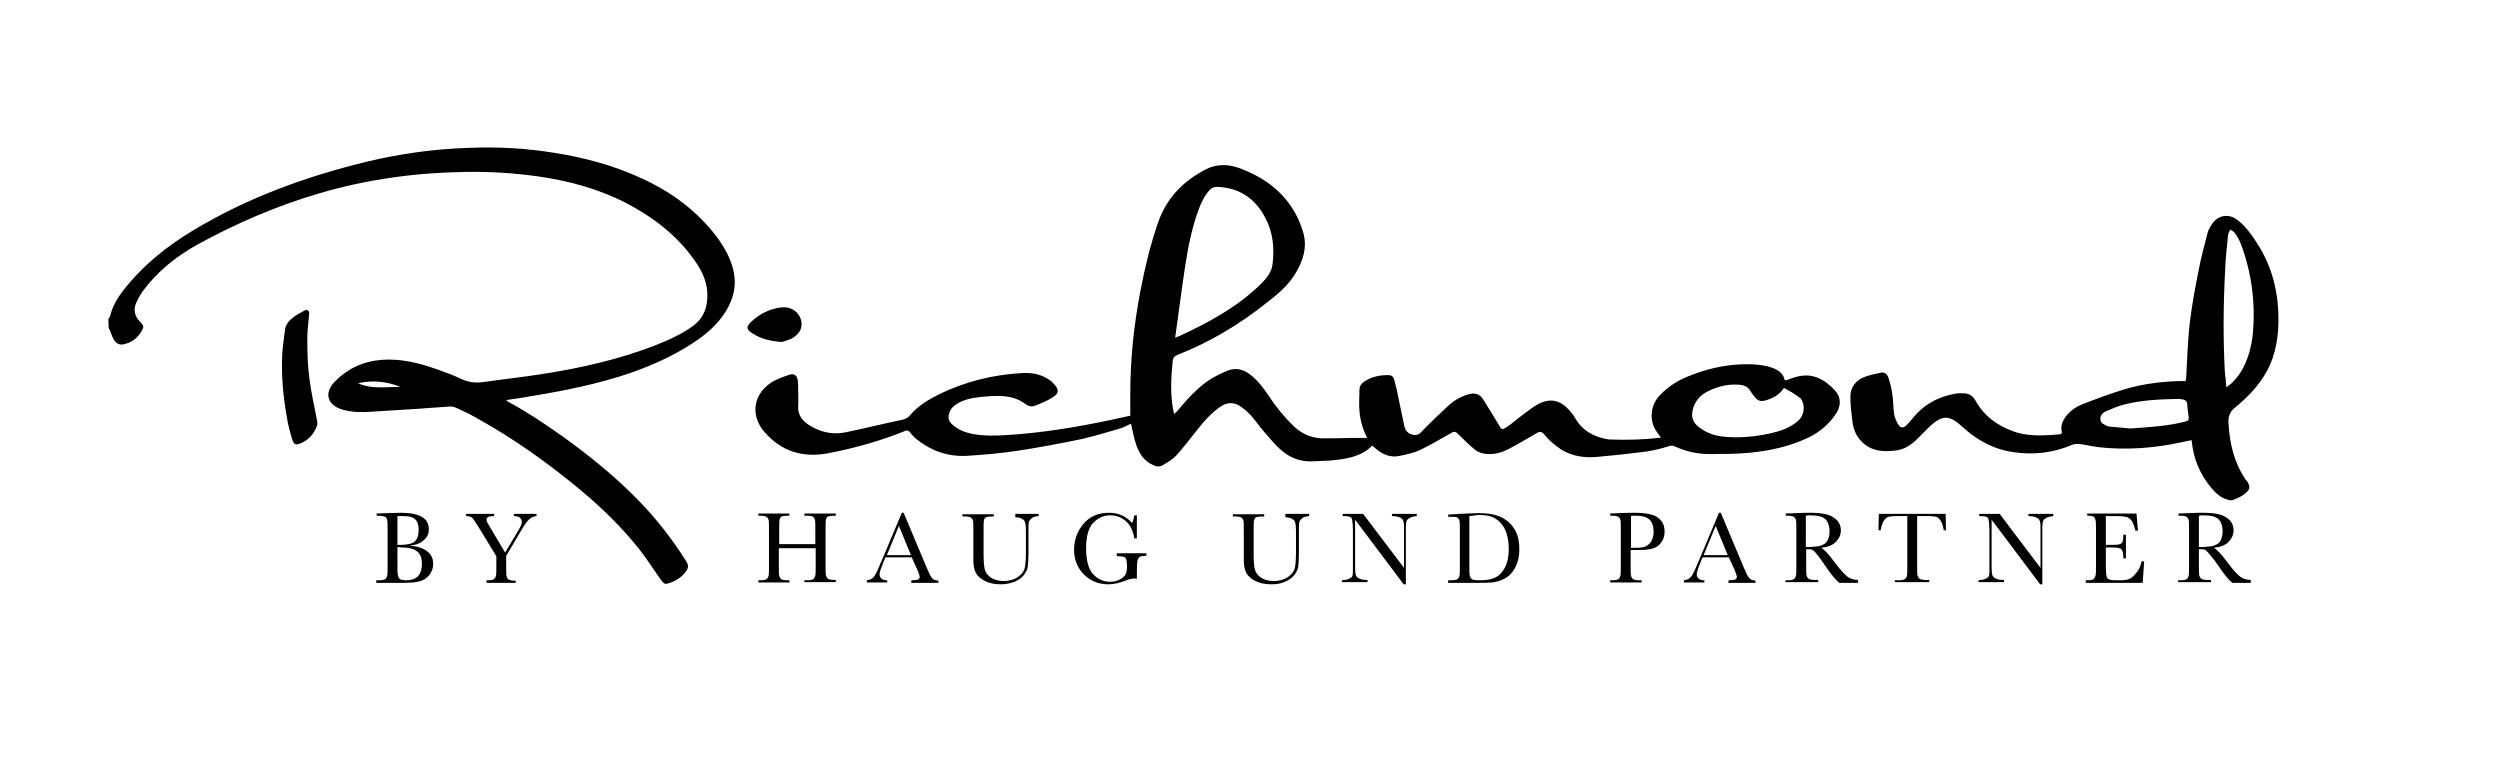
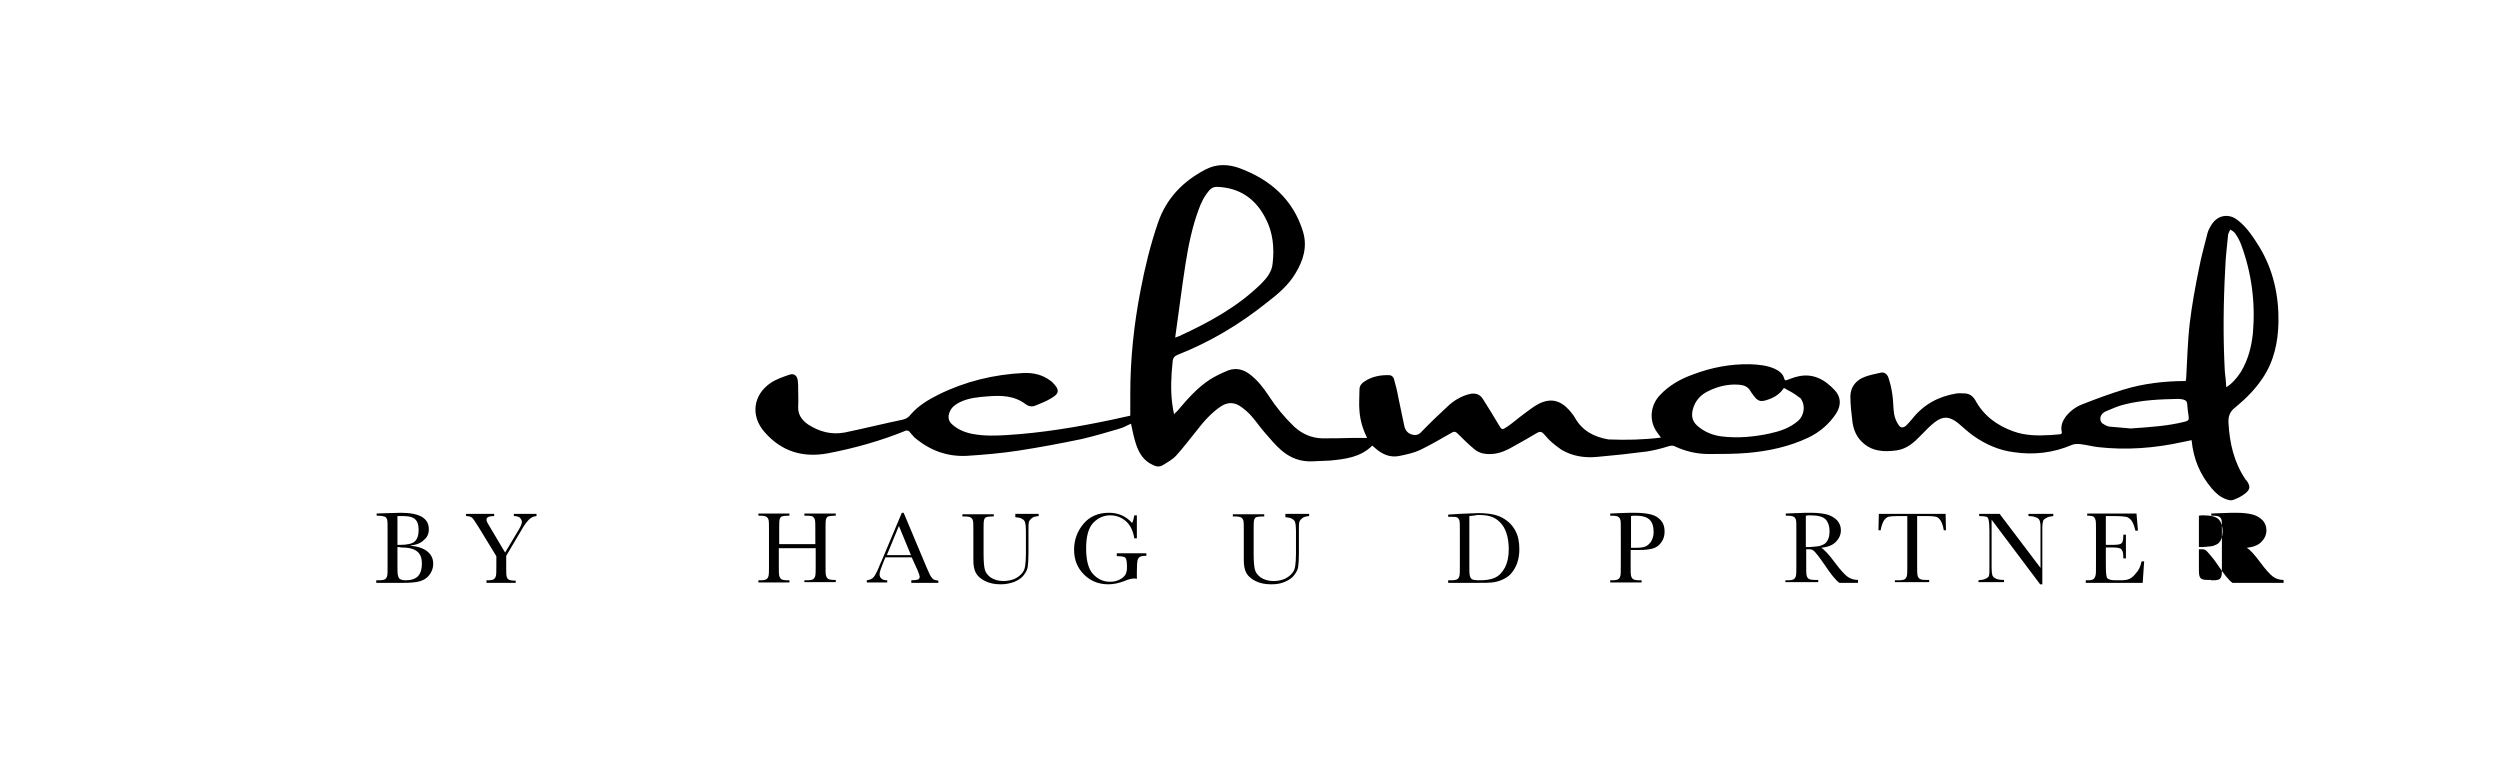
<svg xmlns="http://www.w3.org/2000/svg" version="1.1" id="Ebene_1" x="0px" y="0px" viewBox="0 0 685 212" style="enable-background:new 0 0 685 212;" xml:space="preserve">
  <style type="text/css">
	.st0{fill:#000000;}
</style>
-   <path class="st0" d="M84.7,86.1c-0.2,2.3-0.5,4.6-0.5,6.8c0,3.7,0.1,7.4,0.6,11c0.5,3.9,1.4,7.7,2.1,11.5c0.1,0.4,0.1,0.8,0,1.1  c-0.8,2.3-2.3,4.1-4.6,5c-1.2,0.5-1.8,0.3-2.2-1c-0.6-2-1.2-4.1-1.5-6.2c-1-5.5-1.5-11-1.3-16.6c0.1-2.5,0.5-4.9,0.8-7.4  c0.2-1.4,1.1-2.5,2.2-3.3c1-0.8,2.2-1.4,3.3-2C84.4,84.8,84.8,85.2,84.7,86.1z" />
  <g>
-     <path class="st0" d="M29.7,87.3c0.1-0.1,0.3-0.3,0.4-0.4c0.7-3.3,2.6-6.1,4.7-8.6c5-6.1,11.2-11,18-15.1   c14.9-9,30.9-14.8,47.7-18.9c9.2-2.2,18.6-3.5,28.1-3.8c7.8-0.3,15.6,0.1,23.4,1.4c8.3,1.3,16.4,3.5,24.1,7.1   c8,3.7,14.9,8.8,20.3,15.9c2.2,3,4,6.2,4.7,9.9c0.7,3.7-0.2,7.1-2.1,10.3c-2.3,3.8-5.6,6.6-9.3,9c-5.4,3.5-11.2,6.1-17.3,8.2   c-8.9,3-18,4.8-27.2,6.3c-2.1,0.4-4.2,0.7-6.5,1c0.2,0.2,0.3,0.3,0.4,0.4c5.2,2.8,10,6,14.8,9.4c7.7,5.5,15.1,11.5,21.7,18.4   c4.6,4.8,8.7,10.1,12.3,15.8c0.9,1.4,0.8,2-0.2,3.3c-1.2,1.5-2.9,2.5-4.8,3c-0.9,0.3-1.3-0.4-1.8-1c-1.9-2.7-3.7-5.5-5.7-8.1   c-4.8-6.1-10.3-11.5-16.3-16.5c-8.9-7.4-18.3-14.1-28.4-19.7c-1.9-1.1-3.8-2-5.8-2.9c-0.5-0.2-1.2-0.4-1.8-0.3   c-7.1,0.5-14.1,1-21.2,1.4c-2.6,0.2-5.2,0.2-7.8-0.5c-4.3-1.1-5.5-4.5-2.4-7.7c3.5-3.6,7.8-5.6,12.8-6c5.2-0.4,10.1,0.8,15,2.5   c2.2,0.8,4.5,1.6,6.6,2.6c2,1,4,1.3,6.2,1c5.6-0.8,11.2-1.4,16.8-2.3c10.2-1.6,20.3-3.9,30-7.6c3.8-1.5,7.5-3.1,10.8-5.5   c3.1-2.3,4.1-5.5,3.9-9.2c-0.2-3.7-2-6.8-4.1-9.6c-4.8-6.5-11.1-11.2-18.2-14.9c-7.6-3.9-15.8-6.1-24.3-7.3   c-6.5-0.9-13-1.3-19.5-1.2c-13.7,0.2-27.1,2-40.3,5.9c-11.6,3.4-22.7,8.2-33.3,14c-5.9,3.3-11,7.4-15,12.8c-0.7,1-1.3,2.1-1.8,3.2   c-0.8,1.9-0.4,3.7,1.1,5.2c1.1,1.1,1.1,1.4,0.3,2.7c-1,1.6-2.4,2.8-4.3,3.3c-1.5,0.5-2.5,0.1-3.3-1.3c-0.4-0.7-0.6-1.5-0.9-2.2   c-0.1-0.3-0.3-0.5-0.4-0.8C29.7,89,29.7,88.1,29.7,87.3z M98.1,105c3.7,1.7,7.7,1,11.6,1C105.9,104.5,102.1,104.1,98.1,105z" />
    <path class="st0" d="M455.1,119.9c-0.7-1-1.4-1.8-1.8-2.7c-1.4-2.9-0.8-6.5,1.5-8.9c2.5-2.7,5.7-4.5,9.1-5.7   c5-1.9,10.2-2.9,15.6-2.8c2.4,0.1,4.7,0.3,6.9,1.3c1.2,0.6,2.2,1.4,2.5,2.7c0.2,0.6,0.4,0.4,0.8,0.3c0.9-0.3,1.8-0.7,2.7-0.9   c4.3-1.1,7.6,0.8,10.3,3.7c1.8,1.9,1.8,4.2,0.4,6.4c-1.9,2.9-4.5,5.1-7.6,6.6c-5.3,2.5-10.9,3.7-16.6,4.2   c-3.5,0.3-7.1,0.3-10.7,0.3c-3.2,0-6.3-0.7-9.3-2.1c-0.6-0.3-1.1-0.2-1.8,0c-1.9,0.6-3.9,1.1-5.8,1.4c-4.6,0.6-9.2,1.1-13.8,1.5   c-3.4,0.3-6.7-0.2-9.7-2c-0.9-0.6-1.8-1.3-2.6-2c-0.8-0.7-1.5-1.5-2.2-2.3c-0.6-0.7-1.2-0.7-2-0.2c-2,1.2-4.1,2.4-6.1,3.5   c-1.9,1.1-3.9,2.1-6.2,2.2c-1.8,0.1-3.4-0.2-4.7-1.3c-1.6-1.3-3-2.7-4.5-4.2c-0.6-0.6-1-0.8-1.8-0.3c-2.8,1.6-5.7,3.3-8.6,4.7   c-1.7,0.8-3.6,1.2-5.5,1.6c-2.7,0.6-4.9-0.4-6.9-2.2c-0.2-0.2-0.5-0.4-0.7-0.6c-3.2,3.2-7.4,3.7-11.6,4.1c-1.5,0.1-3.1,0.1-4.6,0.2   c-3.4,0.2-6.3-0.9-8.8-3.1c-1.6-1.4-3-3.1-4.4-4.7c-1.3-1.5-2.4-3.1-3.7-4.6c-0.8-0.9-1.8-1.8-2.8-2.5c-1.8-1.3-3.6-1.4-5.5-0.2   c-2.7,1.8-4.8,4.2-6.8,6.8c-1.8,2.2-3.5,4.5-5.5,6.7c-1,1.1-2.3,1.8-3.6,2.6c-0.9,0.6-1.9,0.5-2.8,0c-2.5-1.1-3.8-3.2-4.6-5.6   c-0.6-1.8-1-3.8-1.4-5.7c-1,0.4-2.1,1.1-3.3,1.4c-3.4,1-6.8,2-10.2,2.8c-5.8,1.2-11.6,2.3-17.5,3.2c-4.6,0.7-9.3,1.1-13.9,1.4   c-5.5,0.3-10.3-1.5-14.5-5.1c-0.5-0.5-0.9-1.1-1.4-1.6c-0.2-0.2-0.7-0.3-0.9-0.2c-6.9,2.8-14,4.8-21.3,6.2   c-6.9,1.3-12.8-0.5-17.4-5.8c-3.9-4.4-3.2-10.2,1.7-13.5c1.5-1,3.3-1.6,5-2.2c1.4-0.5,2.2,0.2,2.4,1.6c0.1,0.8,0.1,1.5,0.1,2.3   c0,1.6,0.1,3.2,0,4.8c-0.1,2.2,1,3.7,2.7,4.9c3.1,2,6.4,2.9,10.1,2.2c5.3-1.1,10.5-2.4,15.8-3.5c1-0.2,1.7-0.7,2.3-1.5   c2.1-2.4,4.8-4,7.6-5.4c7.3-3.6,15.1-5.5,23.3-5.9c2.7-0.1,5.2,0.5,7.3,2.1c0.1,0.1,0.3,0.2,0.4,0.3c2.4,2.3,2,3.3-0.3,4.6   c-1.3,0.8-2.7,1.3-4.1,1.9c-0.9,0.4-1.9,0.3-2.7-0.3c-3.1-2.4-6.7-2.5-10.4-2.2c-2.6,0.2-5.2,0.4-7.7,1.6c-1.2,0.6-2.3,1.4-2.8,2.7   c-0.5,1.2-0.4,2.4,0.6,3.3c1.6,1.5,3.6,2.3,5.7,2.7c3.2,0.6,6.4,0.5,9.5,0.3c9.7-0.6,19.2-2.2,28.7-4.2c1.6-0.4,3.3-0.7,5-1.1   c0-2.1,0-4.1,0-6.1c0-9.5,1-18.9,2.8-28.2c1.2-6.3,2.7-12.5,4.8-18.6c2.3-6.7,6.9-11.4,13.1-14.6c3.1-1.6,6.3-1.4,9.3-0.3   c8.3,3.1,14.6,8.5,17.3,17.3c1.3,4.2,0.1,8-2.1,11.6c-2,3.3-4.9,5.7-7.9,8c-7.4,5.9-15.4,10.7-24.3,14.2c-0.9,0.4-1.3,0.8-1.4,1.9   c-0.4,3.9-0.6,7.7-0.1,11.6c0.1,0.9,0.3,1.8,0.5,2.8c0.3-0.4,0.6-0.6,0.9-0.9c2.7-3.2,5.4-6.3,8.9-8.6c1.6-1,3.3-1.8,5-2.5   c2.2-0.8,4.2-0.3,6,1.1c2.1,1.6,3.7,3.7,5.1,5.8c2,3.1,4.3,5.9,7,8.5c2.2,2,4.7,3.1,7.6,3.2c2.7,0,5.3,0,8-0.1c1.4,0,2.8,0,4.4,0   c-1.2-2.4-1.9-4.8-2.1-7.3c-0.2-2,0-4,0-6c0-1,0.6-1.7,1.4-2.2c2.1-1.4,4.5-1.8,6.9-1.7c0.4,0,1,0.5,1.1,0.9c0.5,1.7,0.9,3.3,1.2,5   c0.6,2.7,1.1,5.4,1.7,8.1c0.3,1.2,1,2,2.2,2.3c0.9,0.2,1.6,0.1,2.3-0.6c2.4-2.5,4.9-4.9,7.4-7.2c1.7-1.6,3.6-2.7,5.8-3.3   c1.6-0.4,2.9-0.1,3.8,1.3c1.5,2.3,2.9,4.7,4.3,7c0.9,1.5,0.9,1.6,2.4,0.6c1.5-1,2.8-2.2,4.3-3.3c1.4-1,2.7-2.1,4.2-2.9   c3.3-1.7,6-1.1,8.5,1.7c0.5,0.6,1.1,1.3,1.5,2c2,3.6,5.2,5.3,9.2,6C445.6,120.6,450.3,120.5,455.1,119.9z M322,92.5   c0.6-0.2,0.9-0.3,1.1-0.4c8.2-3.8,16-8,22.5-14.4c1.6-1.6,2.9-3.3,3.1-5.5c0.5-4.3,0.1-8.6-2-12.5c-2.8-5.4-7.2-8.3-13.3-8.5   c-0.8,0-1.5,0.3-2,0.9c-1.4,1.6-2.3,3.4-3,5.4c-1.8,4.9-2.8,9.9-3.6,15C323.8,78.9,323,85.5,322,92.5z M488.8,106.3   c-1,1.5-2.4,2.5-4.1,3.1c-2.4,0.9-3.1,0.6-4.5-1.4c-0.2-0.2-0.3-0.5-0.5-0.7c-0.7-1.4-1.9-1.8-3.4-1.9c-2.9-0.2-5.7,0.5-8.3,1.8   c-2.1,1-3.6,2.7-4.2,5.1c-0.4,1.7-0.1,3.1,1.2,4.3c2,1.8,4.4,2.7,6.9,3c4.3,0.5,8.7,0.1,12.9-0.8c2.8-0.6,5.6-1.5,7.9-3.5   c1.6-1.4,2-4,0.9-5.8c-0.1-0.2-0.3-0.5-0.6-0.6C491.8,107.9,490.3,107.1,488.8,106.3z" />
-     <path class="st0" d="M214.3,93.7c-3.3-0.2-5.9-0.9-8.2-2.4c-1.6-1-1.7-1.8-0.3-3.1c2.4-2.3,5.3-3.7,8.6-4c2.3-0.2,4.3,1.2,5,3.2   c0.7,2.1-0.1,3.9-2.2,5.2C216.2,93.2,215,93.4,214.3,93.7z" />
    <path class="st0" d="M598.9,104.4c0-0.2,0-0.4,0.1-0.5c0.3-5.1,0.4-10.3,1-15.4c0.6-5,1.5-9.9,2.5-14.8c0.6-3.2,1.5-6.4,2.3-9.6   c0.2-0.9,0.7-1.8,1.2-2.6c1.7-2.6,4.7-3.1,7.1-1.2c2.6,2,4.3,4.7,6,7.4c3.8,6.3,5.3,13.3,5.2,20.5c-0.1,5.5-1.2,10.8-4.4,15.5   c-2,3-4.6,5.6-7.4,7.9c-1.5,1.1-2,2.5-1.9,4.2c0.3,5.6,1.5,10.9,4.7,15.6c0.1,0.1,0.1,0.2,0.2,0.2c1.1,1.5,1.2,2.4-0.3,3.6   c-1,0.8-2.2,1.4-3.4,1.8c-0.5,0.2-1.2,0-1.8-0.2c-1.7-0.6-2.9-1.7-4-3c-3.2-3.8-5-8-5.5-13.2c-0.8,0.2-1.6,0.3-2.4,0.5   c-7.7,1.7-15.5,2.3-23.3,1.4c-1.6-0.2-3.1-0.6-4.7-0.8c-0.8-0.1-1.7-0.1-2.4,0.2c-5.1,2.2-10.5,2.8-15.9,2c-4-0.5-7.7-2.1-11.1-4.5   c-1.4-1-2.7-2.2-4.1-3.4c-2.3-1.9-4.2-2.1-6.5-0.3c-1.3,1-2.5,2.3-3.7,3.5c-1.9,2-3.9,3.8-6.7,4.2c-3.6,0.5-7,0.3-9.7-2.5   c-1.4-1.4-2.1-3.2-2.4-5.1c-0.3-2.4-0.6-4.9-0.6-7.3c0.1-2.6,1.6-4.4,4.1-5.3c1.4-0.5,2.9-0.8,4.3-1.1c1-0.2,1.7,0.5,2,1.3   c0.5,1.5,0.9,3.1,1.1,4.7c0.3,1.8,0.2,3.6,0.5,5.4c0.2,1,0.6,2.1,1.2,2.9c0.5,0.9,1.3,0.9,2.1,0.2c0.6-0.6,1.2-1.3,1.7-1.9   c3.1-3.9,7.2-6.1,12.1-6.9c0.8-0.1,1.6,0,2.4,0c1.2,0.1,2.1,0.8,2.7,1.8c2.3,4.3,6,7,10.5,8.6c3.3,1.2,6.7,1.2,10.2,1   c0.8-0.1,1.6-0.1,2.4-0.2c0.5,0,0.8-0.3,0.6-0.8c-0.3-1.5,0.2-2.7,1-3.9c1.2-1.6,2.8-2.8,4.6-3.5c3.8-1.5,7.6-2.9,11.5-4.1   C587.3,105.1,593,104.4,598.9,104.4z M610,106.1c1.5-0.9,3-2.6,4-4.2c2-3.3,2.9-6.9,3.3-10.6C618,83,617,75,614.1,67.1   c-0.4-1.1-1-2.2-1.7-3.2c-0.3-0.4-0.8-0.7-1.3-1c-0.2,0.5-0.5,0.9-0.6,1.4c-0.3,3.2-0.7,6.3-0.8,9.5c-0.5,9.3-0.6,18.6-0.1,28   C609.8,103.2,609.9,104.6,610,106.1z M583.8,117.4c5.7-0.4,10.4-0.7,15-1.9c0.8-0.2,1-0.5,0.9-1.3c-0.2-1.1-0.3-2.3-0.4-3.4   c0-0.7-0.3-1.1-1-1.3c-0.4-0.1-0.9-0.2-1.4-0.2c-5,0.1-9.9,0.3-14.7,1.5c-1.8,0.4-3.5,1.2-5.2,1.9c-0.9,0.4-1.6,1.2-1.5,2.2   c0.1,1.1,1,1.4,1.8,1.8c0.3,0.1,0.5,0.2,0.8,0.2C580.4,117.1,582.5,117.3,583.8,117.4z" />
  </g>
  <g>
    <path class="st0" d="M223.3,150.2h-9.9v4.6c0,1.5,0,2.5,0.1,2.9s0.3,0.8,0.6,1c0.3,0.2,0.9,0.3,1.7,0.3h0.5v0.6h-8.5V159h0.5   c0.8,0,1.4-0.1,1.7-0.3c0.3-0.2,0.5-0.5,0.6-1s0.1-1.4,0.1-3v-9.3c0-1.5,0-2.5-0.1-2.9c-0.1-0.4-0.3-0.7-0.6-0.9s-0.9-0.3-1.9-0.3   h-0.3v-0.6h8.5v0.6H216c-0.9,0-1.5,0.1-1.8,0.2c-0.3,0.2-0.5,0.4-0.6,0.9s-0.1,1.4-0.1,3v3.7h9.9v-3.7c0-1.5,0-2.5-0.1-2.9   c-0.1-0.4-0.3-0.7-0.5-0.9s-0.9-0.3-1.9-0.3h-0.5v-0.6h8.6v0.6h-0.3c-0.9,0-1.5,0.1-1.8,0.2c-0.3,0.2-0.5,0.4-0.6,0.9   s-0.1,1.4-0.1,3v9.3c0,1.5,0,2.5,0.1,2.9s0.3,0.8,0.6,1s0.9,0.3,1.7,0.3h0.4v0.6h-8.6V159h0.7c0.8,0,1.4-0.1,1.7-0.3   c0.3-0.2,0.5-0.5,0.6-1s0.1-1.4,0.1-3V150.2z" />
    <path class="st0" d="M249.8,152.7h-7.2l-0.5,1.2c-0.7,1.7-1.1,2.9-1.1,3.4c0,0.6,0.2,1,0.6,1.3c0.4,0.3,0.9,0.4,1.5,0.4v0.6h-5.6   V159c0.8-0.1,1.5-0.4,1.9-0.9c0.4-0.5,0.9-1.4,1.5-2.9c0-0.1,0.3-0.7,0.7-1.6l5.5-13.1h0.5l6.3,15l0.9,2c0.2,0.4,0.5,0.8,0.8,1.1   c0.3,0.3,0.8,0.4,1.5,0.5v0.6h-7.4V159c0.9,0,1.5-0.1,1.8-0.2c0.3-0.1,0.5-0.4,0.5-0.8c0-0.2-0.2-0.8-0.6-1.8L249.8,152.7z    M249.6,152.1l-3.3-8l-3.3,8H249.6z" />
    <path class="st0" d="M278.3,140.8h6.3v0.6c-0.8,0.1-1.5,0.2-1.9,0.6c-0.4,0.3-0.7,0.7-0.8,1.1c-0.1,0.4-0.1,1.2-0.1,2.3v6.3   c0,1.6-0.1,2.8-0.2,3.6c-0.1,0.8-0.5,1.5-1.1,2.3c-0.6,0.8-1.4,1.3-2.5,1.8c-1.1,0.4-2.3,0.7-3.8,0.7c-1.7,0-3.1-0.3-4.3-0.9   s-2-1.3-2.5-2.2c-0.5-0.9-0.7-2.1-0.7-3.6l0-1.9v-5.9c0-1.5,0-2.5-0.1-2.9c-0.1-0.4-0.3-0.7-0.6-0.9s-0.9-0.3-1.9-0.3h-0.4v-0.6   h8.6v0.6H272c-0.9,0-1.5,0.1-1.8,0.2c-0.3,0.2-0.5,0.4-0.6,0.9s-0.1,1.4-0.1,3v5.9c0,2.1,0.1,3.5,0.3,4.4s0.7,1.6,1.6,2.3   c0.9,0.6,2.1,1,3.5,1c1.1,0,2.2-0.2,3.1-0.6c0.9-0.4,1.6-1,2.1-1.6c0.5-0.6,0.7-1.3,0.8-2c0.1-0.7,0.2-1.8,0.2-3.2v-6.4   c0-1.1-0.1-1.8-0.2-2.2s-0.4-0.8-0.8-1c-0.4-0.3-1-0.4-1.9-0.5V140.8z" />
    <path class="st0" d="M306,151.6h8.1v0.7c-0.9,0-1.5,0.1-1.8,0.3c-0.3,0.2-0.5,0.5-0.6,0.9c-0.1,0.4-0.2,1.4-0.2,3.1v2   c-0.2,0-0.4-0.1-0.6-0.1c-0.7,0-1.7,0.2-2.8,0.7c-1.6,0.6-3,0.9-4.4,0.9c-2.7,0-4.9-0.9-6.7-2.7c-1.8-1.8-2.7-4-2.7-6.8   c0-2.7,0.9-5.1,2.6-7.1c1.7-2,4-3,7-3c2.5,0,4.6,0.9,6.3,2.8c0.3-0.6,0.5-1.4,0.6-2.1h0.7v6.3h-0.7c-0.3-1.9-1-3.5-2.2-4.6   c-1.2-1.1-2.7-1.7-4.4-1.7c-1.8,0-3.3,0.7-4.6,2c-1.3,1.3-2,3.7-2,7c0,3.3,0.6,5.7,1.9,7.1c1.3,1.4,2.8,2.1,4.7,2.1   c1,0,1.8-0.2,2.6-0.6c0.8-0.4,1.3-0.9,1.6-1.4c0.3-0.6,0.4-1.3,0.4-2.1c0-1-0.1-1.7-0.2-2s-0.3-0.6-0.6-0.7   c-0.3-0.1-0.8-0.2-1.5-0.2H306V151.6z" />
    <path class="st0" d="M352.4,140.8h6.3v0.6c-0.8,0.1-1.5,0.2-1.9,0.6c-0.4,0.3-0.7,0.7-0.8,1.1c-0.1,0.4-0.1,1.2-0.1,2.3v6.3   c0,1.6-0.1,2.8-0.2,3.6s-0.5,1.5-1.1,2.3c-0.6,0.8-1.4,1.3-2.5,1.8s-2.3,0.7-3.8,0.7c-1.7,0-3.1-0.3-4.3-0.9   c-1.2-0.6-2-1.3-2.5-2.2s-0.7-2.1-0.7-3.6l0-1.9v-5.9c0-1.5,0-2.5-0.1-2.9c-0.1-0.4-0.3-0.7-0.6-0.9s-0.9-0.3-1.9-0.3h-0.4v-0.6   h8.6v0.6h-0.4c-0.9,0-1.5,0.1-1.8,0.2c-0.3,0.2-0.5,0.4-0.6,0.9s-0.1,1.4-0.1,3v5.9c0,2.1,0.1,3.5,0.3,4.4c0.2,0.9,0.7,1.6,1.6,2.3   c0.9,0.6,2.1,1,3.5,1c1.2,0,2.2-0.2,3.1-0.6c0.9-0.4,1.6-1,2.1-1.6c0.5-0.6,0.7-1.3,0.8-2c0.1-0.7,0.2-1.8,0.2-3.2v-6.4   c0-1.1-0.1-1.8-0.2-2.2c-0.1-0.4-0.4-0.8-0.8-1c-0.4-0.3-1-0.4-1.9-0.5V140.8z" />
-     <path class="st0" d="M384.6,160.1l-13.3-17.7v13.1c0,1.1,0.1,1.8,0.2,2.1c0.1,0.3,0.4,0.7,0.9,0.9c0.5,0.3,1.3,0.4,2.3,0.4v0.6h-7   V159c0.9-0.1,1.6-0.2,2.1-0.5c0.5-0.3,0.8-0.5,0.8-0.9c0.1-0.3,0.1-1,0.1-2.2v-10c0-1.4-0.1-2.4-0.2-2.9c-0.1-0.5-0.3-0.8-0.6-0.9   c-0.3-0.1-0.9-0.2-2-0.2v-0.6h5.6l11.2,14.8v-11.3c0-0.8-0.1-1.4-0.3-1.8s-0.5-0.6-1.1-0.8c-0.5-0.2-1.2-0.3-1.9-0.3v-0.6h6.8v0.6   c-0.8,0.1-1.4,0.2-1.9,0.5s-0.8,0.5-0.9,0.9c-0.1,0.3-0.2,0.9-0.2,1.7v15.6H384.6z" />
    <path class="st0" d="M396.8,141l3.1-0.2c2.6-0.1,4.3-0.2,5.2-0.2c2.8,0,5,0.4,6.6,1.3c1.6,0.9,2.7,2,3.5,3.5   c0.8,1.5,1.1,3.1,1.1,5.1c0,1.4-0.2,2.6-0.6,3.8c-0.4,1.1-1,2.1-1.7,2.9c-0.7,0.8-1.6,1.3-2.5,1.7s-1.9,0.6-2.7,0.7   c-0.9,0.1-2.1,0.1-3.6,0.1h-8.4V159h0.8c0.8,0,1.4-0.1,1.7-0.3c0.3-0.2,0.5-0.5,0.6-1s0.1-1.4,0.1-3v-9.1c0-1.5,0-2.5-0.1-2.9   s-0.3-0.7-0.6-0.9s-0.9-0.2-1.9-0.2h-0.6V141z M402.6,141.4V154c0,1.9,0,3.1,0.1,3.6c0.1,0.5,0.3,0.9,0.6,1.1   c0.3,0.2,1.1,0.3,2.2,0.3c1.6,0,3-0.2,4.1-0.7c1.1-0.5,1.9-1.3,2.7-2.7c0.7-1.3,1.1-3,1.1-5.1c0-1.6-0.2-3-0.6-4.3   c-0.4-1.3-1-2.3-1.8-3.1c-0.8-0.8-1.6-1.3-2.6-1.6c-0.9-0.3-2.1-0.4-3.6-0.4C404,141.3,403.3,141.3,402.6,141.4z" />
    <path class="st0" d="M446.8,150.8v4c0,1.5,0,2.5,0.1,2.9c0.1,0.5,0.3,0.8,0.6,1s0.9,0.3,1.7,0.3h0.6v0.6h-8.6V159h0.5   c0.8,0,1.4-0.1,1.7-0.3c0.3-0.2,0.5-0.5,0.6-1c0.1-0.4,0.1-1.4,0.1-3v-9.3c0-1.5,0-2.5-0.1-2.9c-0.1-0.4-0.3-0.7-0.6-0.9   c-0.3-0.2-0.9-0.3-1.9-0.3h-0.3v-0.6l2.4-0.1c1.9-0.1,3.4-0.1,4.4-0.1c1.9,0,3.4,0.2,4.5,0.5c1.1,0.3,1.9,0.8,2.6,1.6   c0.7,0.8,1,1.8,1,3c0,1-0.2,1.9-0.7,2.7c-0.5,0.8-1.1,1.4-2,1.8s-2.4,0.6-4.5,0.6H446.8z M446.8,150.1h1.3c1.1,0,2-0.1,2.6-0.3   s1.2-0.7,1.7-1.4c0.4-0.7,0.7-1.6,0.7-2.6c0-1.6-0.4-2.7-1.1-3.4s-2-1.1-3.7-1.1c-0.6,0-1.1,0-1.4,0.1V150.1z" />
-     <path class="st0" d="M473.7,152.7h-7.2l-0.5,1.2c-0.7,1.7-1.1,2.9-1.1,3.4c0,0.6,0.2,1,0.6,1.3c0.4,0.3,0.9,0.4,1.5,0.4v0.6h-5.6   V159c0.8-0.1,1.5-0.4,1.9-0.9c0.4-0.5,0.9-1.4,1.5-2.9c0-0.1,0.3-0.7,0.7-1.6l5.5-13.1h0.5l6.3,15l0.9,2c0.2,0.4,0.5,0.8,0.8,1.1   c0.3,0.3,0.8,0.4,1.5,0.5v0.6h-7.4V159c0.9,0,1.5-0.1,1.8-0.2s0.5-0.4,0.5-0.8c0-0.2-0.2-0.8-0.6-1.8L473.7,152.7z M473.4,152.1   l-3.3-8l-3.3,8H473.4z" />
    <path class="st0" d="M509.1,159.7H504c-0.9-0.6-2.3-2.3-4.1-5c-0.6-0.9-1.2-1.7-1.8-2.5c-0.6-0.8-1.1-1.3-1.3-1.4   c-0.2-0.2-0.6-0.3-1.1-0.3h-0.8v4.2c0,1.5,0,2.5,0.1,2.9c0.1,0.5,0.3,0.8,0.6,1s0.9,0.3,1.7,0.3h0.9v0.6h-9V159h0.6   c0.8,0,1.4-0.1,1.7-0.3s0.5-0.5,0.6-1s0.1-1.4,0.1-3v-9.3c0-1.5,0-2.5-0.1-2.9c-0.1-0.4-0.3-0.7-0.6-0.9s-0.9-0.3-1.9-0.3h-0.3   v-0.6l2.7-0.1c1.8-0.1,3.2-0.1,4.3-0.1c1.8,0,3.3,0.2,4.4,0.5s2,0.9,2.7,1.6c0.7,0.8,1,1.7,1,2.7c0,1.2-0.5,2.3-1.4,3.2   c-0.9,0.9-2.2,1.4-4,1.6c0.8,0.4,2.1,1.8,3.8,4.1c1.4,1.9,2.6,3.2,3.4,3.8s1.8,0.9,2.9,0.9V159.7z M494.8,149.9   c0.7,0,1.4,0,2.2-0.1s1.4-0.1,1.9-0.3c0.5-0.2,1-0.4,1.3-0.7c0.3-0.3,0.6-0.7,0.8-1.3c0.2-0.5,0.3-1.2,0.3-1.9c0-1.3-0.3-2.4-1-3.2   c-0.7-0.8-2.1-1.2-4.3-1.2c-0.3,0-0.7,0-1.2,0.1V149.9z" />
    <path class="st0" d="M515.3,145.3h-0.6l0.1-4.5h18.3l0.1,4.5h-0.6c-0.2-1.2-0.5-2.1-0.9-2.7s-0.8-0.9-1.2-1   c-0.4-0.1-1.2-0.2-2.2-0.2h-3v13.3c0,1.5,0,2.4,0.1,2.9s0.3,0.8,0.6,1c0.3,0.2,0.9,0.3,1.7,0.3h0.9v0.6h-9.4V159h1   c0.8,0,1.4-0.1,1.7-0.3s0.5-0.5,0.6-1c0.1-0.4,0.1-1.4,0.1-3v-13.3h-2.8c-1.2,0-2,0.1-2.4,0.2s-0.8,0.5-1.2,1   C515.8,143.3,515.5,144.1,515.3,145.3z" />
    <path class="st0" d="M559,160.1l-13.3-17.7v13.1c0,1.1,0.1,1.8,0.2,2.1c0.1,0.3,0.4,0.7,0.9,0.9c0.5,0.3,1.3,0.4,2.3,0.4v0.6h-7   V159c0.9-0.1,1.6-0.2,2.1-0.5c0.5-0.3,0.8-0.5,0.8-0.9c0.1-0.3,0.1-1,0.1-2.2v-10c0-1.4-0.1-2.4-0.2-2.9c-0.1-0.5-0.3-0.8-0.6-0.9   c-0.3-0.1-0.9-0.2-2-0.2v-0.6h5.6l11.2,14.8v-11.3c0-0.8-0.1-1.4-0.3-1.8s-0.5-0.6-1.1-0.8c-0.5-0.2-1.2-0.3-1.9-0.3v-0.6h6.8v0.6   c-0.8,0.1-1.4,0.2-1.9,0.5s-0.8,0.5-0.9,0.9c-0.1,0.3-0.2,0.9-0.2,1.7v15.6H559z" />
    <path class="st0" d="M586.8,153.8h0.7l-0.4,5.9h-15.6V159h0.4c0.9,0,1.5-0.1,1.8-0.4c0.3-0.3,0.4-0.6,0.5-1s0.1-1.4,0.1-2.9v-9.3   c0-1.4,0-2.4-0.1-2.8c-0.1-0.5-0.3-0.8-0.5-1c-0.3-0.2-0.9-0.3-1.8-0.3v-0.6h13.5l0.4,4.7h-0.7c-0.3-1.3-0.7-2.3-1.1-2.8   s-0.9-0.9-1.5-1c-0.6-0.1-1.5-0.2-2.9-0.2H577v7.9h2c0.9,0,1.6-0.1,1.9-0.2c0.4-0.2,0.6-0.4,0.7-0.7c0.1-0.3,0.2-0.9,0.2-1.9h0.7   v6.5h-0.7c0-1-0.1-1.8-0.3-2.1c-0.2-0.4-0.4-0.6-0.8-0.7c-0.3-0.1-0.9-0.2-1.7-0.2H577v4.5c0,2.2,0.1,3.6,0.4,3.9   c0.3,0.4,1.1,0.6,2.3,0.6h1.4c1,0,1.8-0.1,2.4-0.4c0.6-0.3,1.2-0.8,1.8-1.6C586,156.3,586.5,155.2,586.8,153.8z" />
-     <path class="st0" d="M616.8,159.7h-5.1c-0.9-0.6-2.3-2.3-4.1-5c-0.6-0.9-1.2-1.7-1.9-2.5s-1.1-1.3-1.3-1.4   c-0.2-0.2-0.6-0.3-1.1-0.3h-0.8v4.2c0,1.5,0,2.5,0.1,2.9c0.1,0.5,0.3,0.8,0.6,1c0.3,0.2,0.9,0.3,1.7,0.3h0.9v0.6h-9V159h0.6   c0.8,0,1.4-0.1,1.7-0.3s0.5-0.5,0.6-1c0.1-0.4,0.1-1.4,0.1-3v-9.3c0-1.5,0-2.5-0.1-2.9c-0.1-0.4-0.3-0.7-0.6-0.9   c-0.3-0.2-0.9-0.3-1.9-0.3h-0.3v-0.6l2.7-0.1c1.8-0.1,3.2-0.1,4.3-0.1c1.8,0,3.3,0.2,4.4,0.5s2,0.9,2.7,1.6c0.7,0.8,1,1.7,1,2.7   c0,1.2-0.5,2.3-1.4,3.2c-0.9,0.9-2.2,1.4-4,1.6c0.8,0.4,2.1,1.8,3.8,4.1c1.4,1.9,2.6,3.2,3.4,3.8s1.8,0.9,2.9,0.9V159.7z    M602.5,149.9c0.7,0,1.4,0,2.2-0.1s1.4-0.1,1.9-0.3s1-0.4,1.3-0.7c0.3-0.3,0.6-0.7,0.8-1.3s0.3-1.2,0.3-1.9c0-1.3-0.3-2.4-1-3.2   c-0.7-0.8-2.1-1.2-4.3-1.2c-0.3,0-0.7,0-1.2,0.1V149.9z" />
+     <path class="st0" d="M616.8,159.7h-5.1c-0.9-0.6-2.3-2.3-4.1-5c-0.6-0.9-1.2-1.7-1.9-2.5s-1.1-1.3-1.3-1.4   c-0.2-0.2-0.6-0.3-1.1-0.3h-0.8v4.2c0,1.5,0,2.5,0.1,2.9c0.1,0.5,0.3,0.8,0.6,1c0.3,0.2,0.9,0.3,1.7,0.3h0.9v0.6V159h0.6   c0.8,0,1.4-0.1,1.7-0.3s0.5-0.5,0.6-1c0.1-0.4,0.1-1.4,0.1-3v-9.3c0-1.5,0-2.5-0.1-2.9c-0.1-0.4-0.3-0.7-0.6-0.9   c-0.3-0.2-0.9-0.3-1.9-0.3h-0.3v-0.6l2.7-0.1c1.8-0.1,3.2-0.1,4.3-0.1c1.8,0,3.3,0.2,4.4,0.5s2,0.9,2.7,1.6c0.7,0.8,1,1.7,1,2.7   c0,1.2-0.5,2.3-1.4,3.2c-0.9,0.9-2.2,1.4-4,1.6c0.8,0.4,2.1,1.8,3.8,4.1c1.4,1.9,2.6,3.2,3.4,3.8s1.8,0.9,2.9,0.9V159.7z    M602.5,149.9c0.7,0,1.4,0,2.2-0.1s1.4-0.1,1.9-0.3s1-0.4,1.3-0.7c0.3-0.3,0.6-0.7,0.8-1.3s0.3-1.2,0.3-1.9c0-1.3-0.3-2.4-1-3.2   c-0.7-0.8-2.1-1.2-4.3-1.2c-0.3,0-0.7,0-1.2,0.1V149.9z" />
  </g>
  <g>
    <path class="st0" d="M112.3,149.5c2.1,0.2,3.7,0.7,4.8,1.6s1.6,2,1.6,3.4c0,1.2-0.4,2.2-1.1,3.1c-0.7,0.9-1.6,1.4-2.7,1.7   s-2.6,0.4-4.4,0.4h-7.4V159h0.7c0.8,0,1.4-0.1,1.7-0.3c0.3-0.2,0.5-0.5,0.6-1c0.1-0.4,0.1-1.4,0.1-3v-9.2c0-1.5,0-2.5-0.1-3   c-0.1-0.4-0.3-0.8-0.6-0.9s-0.9-0.3-1.9-0.3h-0.4v-0.6l3.1-0.1l3.5-0.1c5.2,0,7.7,1.5,7.7,4.5c0,1.2-0.4,2.2-1.3,2.9   C115.4,148.8,114.1,149.3,112.3,149.5z M108.9,149.3c0.2,0,0.4,0,0.6,0c2,0,3.4-0.3,4.1-0.9c0.7-0.6,1.1-1.7,1.1-3.1   c0-1-0.1-1.7-0.4-2.3c-0.3-0.5-0.7-1-1.3-1.2c-0.6-0.3-1.6-0.4-3-0.4c-0.4,0-0.7,0-1.1,0V149.3z M108.9,149.9v4.2   c0,1.8,0,2.9,0.1,3.4c0.1,0.5,0.2,0.8,0.5,1.1c0.3,0.2,0.8,0.4,1.7,0.4c1.5,0,2.6-0.4,3.3-1.1s1.1-1.9,1.1-3.4   c0-1.6-0.4-2.7-1.3-3.4c-0.8-0.7-2.3-1.1-4.4-1.1C109.6,149.9,109.3,149.9,108.9,149.9z" />
    <path class="st0" d="M138.4,151.4l3.7-6.2c0.6-1,0.9-1.7,0.9-2.2c0-0.4-0.2-0.7-0.5-1.1c-0.3-0.3-0.9-0.5-1.7-0.5v-0.6h6.2v0.6   c-0.9,0.1-1.5,0.4-2.1,1c-0.5,0.5-1.2,1.4-2,2.8l-4.2,7.1v2.5c0,1.6,0,2.6,0.1,3.1c0.1,0.4,0.3,0.8,0.6,0.9   c0.3,0.2,0.9,0.3,1.9,0.3v0.6h-8V159h0.3c0.8,0,1.4-0.1,1.7-0.3c0.3-0.2,0.5-0.5,0.6-1c0.1-0.4,0.1-1.4,0.1-3v-2.3l-4.7-7.7   c-1-1.6-1.6-2.5-1.9-2.8c-0.3-0.3-0.9-0.5-1.7-0.5v-0.6h7.7v0.6c-1.4,0-2.1,0.3-2.1,1c0,0.3,0.2,0.8,0.7,1.6L138.4,151.4z" />
  </g>
</svg>